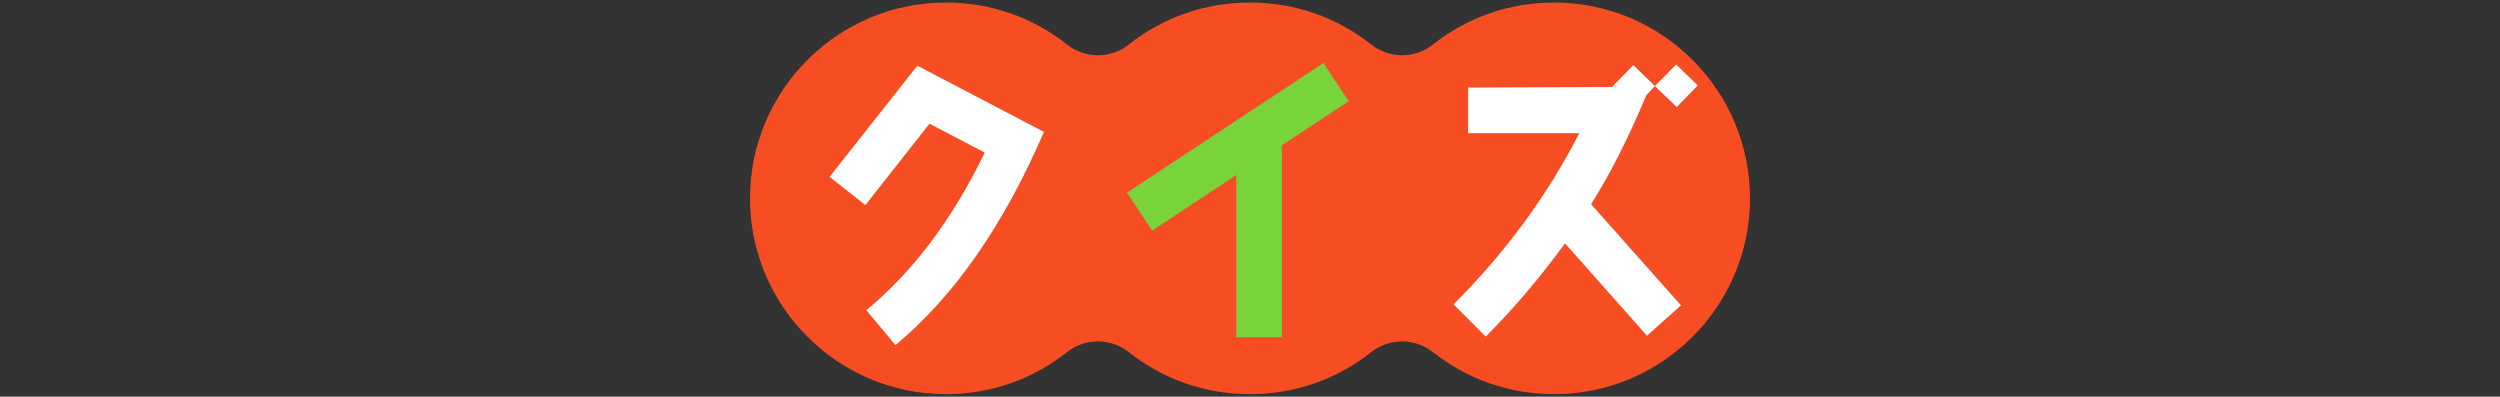
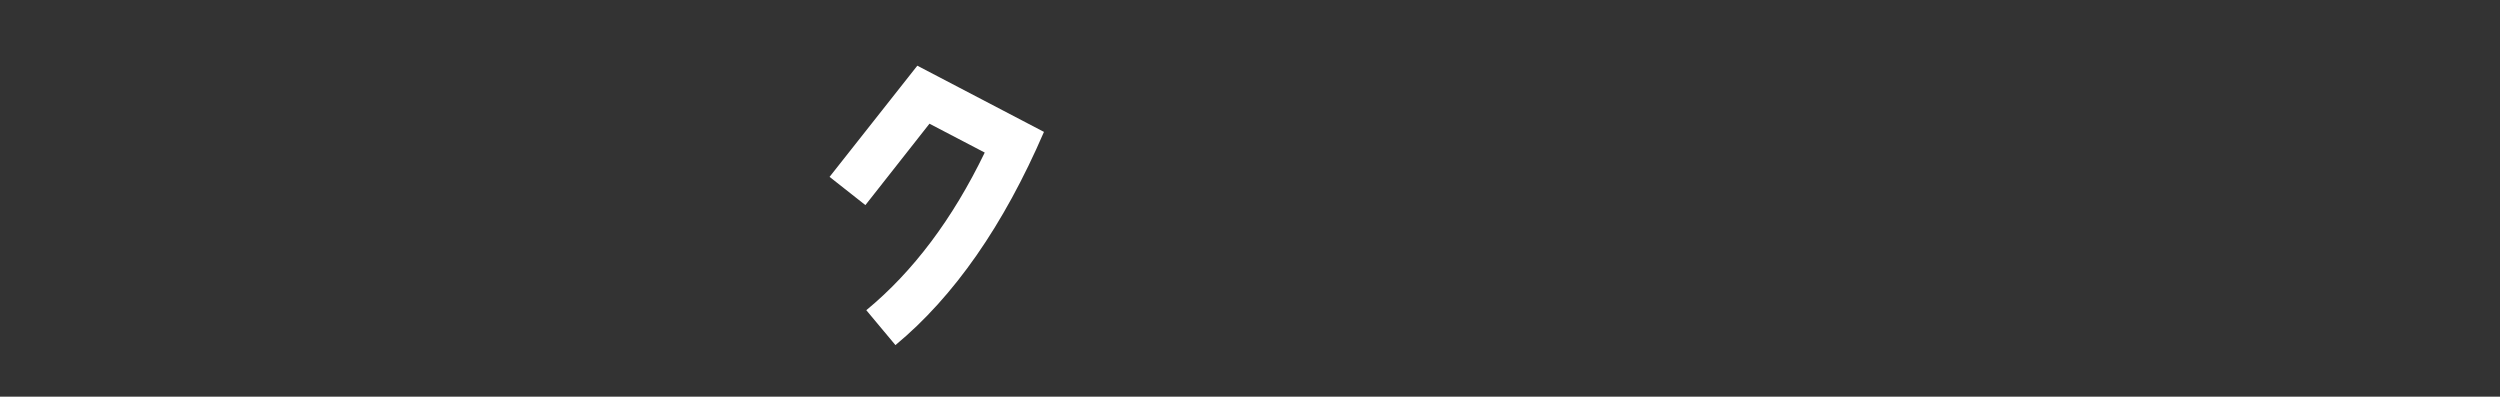
<svg xmlns="http://www.w3.org/2000/svg" id="_コンテンツ" data-name="コンテンツ" viewBox="0 0 750 119">
  <rect x="0" y="0" width="750" height="119" fill="#333333" stroke="none" />
  <defs>
    <style>
      .cls-1 {
        fill: #f74d22;
      }

      .cls-1, .cls-2, .cls-3 {
        stroke-width: 0px;
      }

      .cls-2 {
        fill: #79d33b;
      }

      .cls-3 {
        fill: #fff;
      }
    </style>
  </defs>
-   <path class="cls-1" d="M466.26,118.24c-13.37,0-25.94-4.36-36.36-12.59-2.72-2.15-6-3.22-9.27-3.22s-6.56,1.08-9.27,3.22c-10.42,8.24-22.99,12.59-36.36,12.59s-25.94-4.36-36.36-12.59c-2.72-2.15-6-3.23-9.27-3.23s-6.56,1.07-9.27,3.22c-10.42,8.24-22.99,12.6-36.36,12.6-32.39,0-58.74-26.35-58.74-58.74S251.35.76,283.74.76c13.37,0,25.94,4.36,36.36,12.6,2.72,2.15,6,3.22,9.27,3.22s6.56-1.08,9.27-3.23c10.41-8.24,22.99-12.59,36.36-12.59s25.94,4.36,36.36,12.59c2.72,2.15,6,3.22,9.27,3.22s6.56-1.08,9.27-3.22c10.42-8.24,22.99-12.59,36.36-12.59,32.39,0,58.74,26.35,58.74,58.74s-26.35,58.74-58.74,58.74Z" />
  <path class="cls-3" d="M268.64,103.54l-8.75-10.48c14.03-11.57,25.88-27.33,35.53-47.29l-16.58-8.66-19.22,24.42-10.75-8.47,26.33-33.35,37.99,19.86c-12.12,28.06-26.97,49.38-44.55,63.96Z" />
-   <path class="cls-2" d="M384.56,43.59v57.58h-13.67v-48.65l-25.24,16.67-7.56-11.39,58.95-38.9,7.56,11.48-20.04,13.21Z" />
-   <path class="cls-3" d="M503.02,32.11l-6.56-6.29-2.55,2.73c-5.38,12.85-10.93,23.78-16.58,32.71l26.97,30.34-10.2,9.11-24.6-27.7c-7.38,10.11-15.31,19.5-23.78,27.97l-9.66-9.66c15.67-15.67,28.24-32.8,37.72-51.39h-33.35v-13.67l43.19-.18,6.38-6.56,6.47,6.29,6.38-6.47,6.47,6.29-6.29,6.47Z" />
</svg>